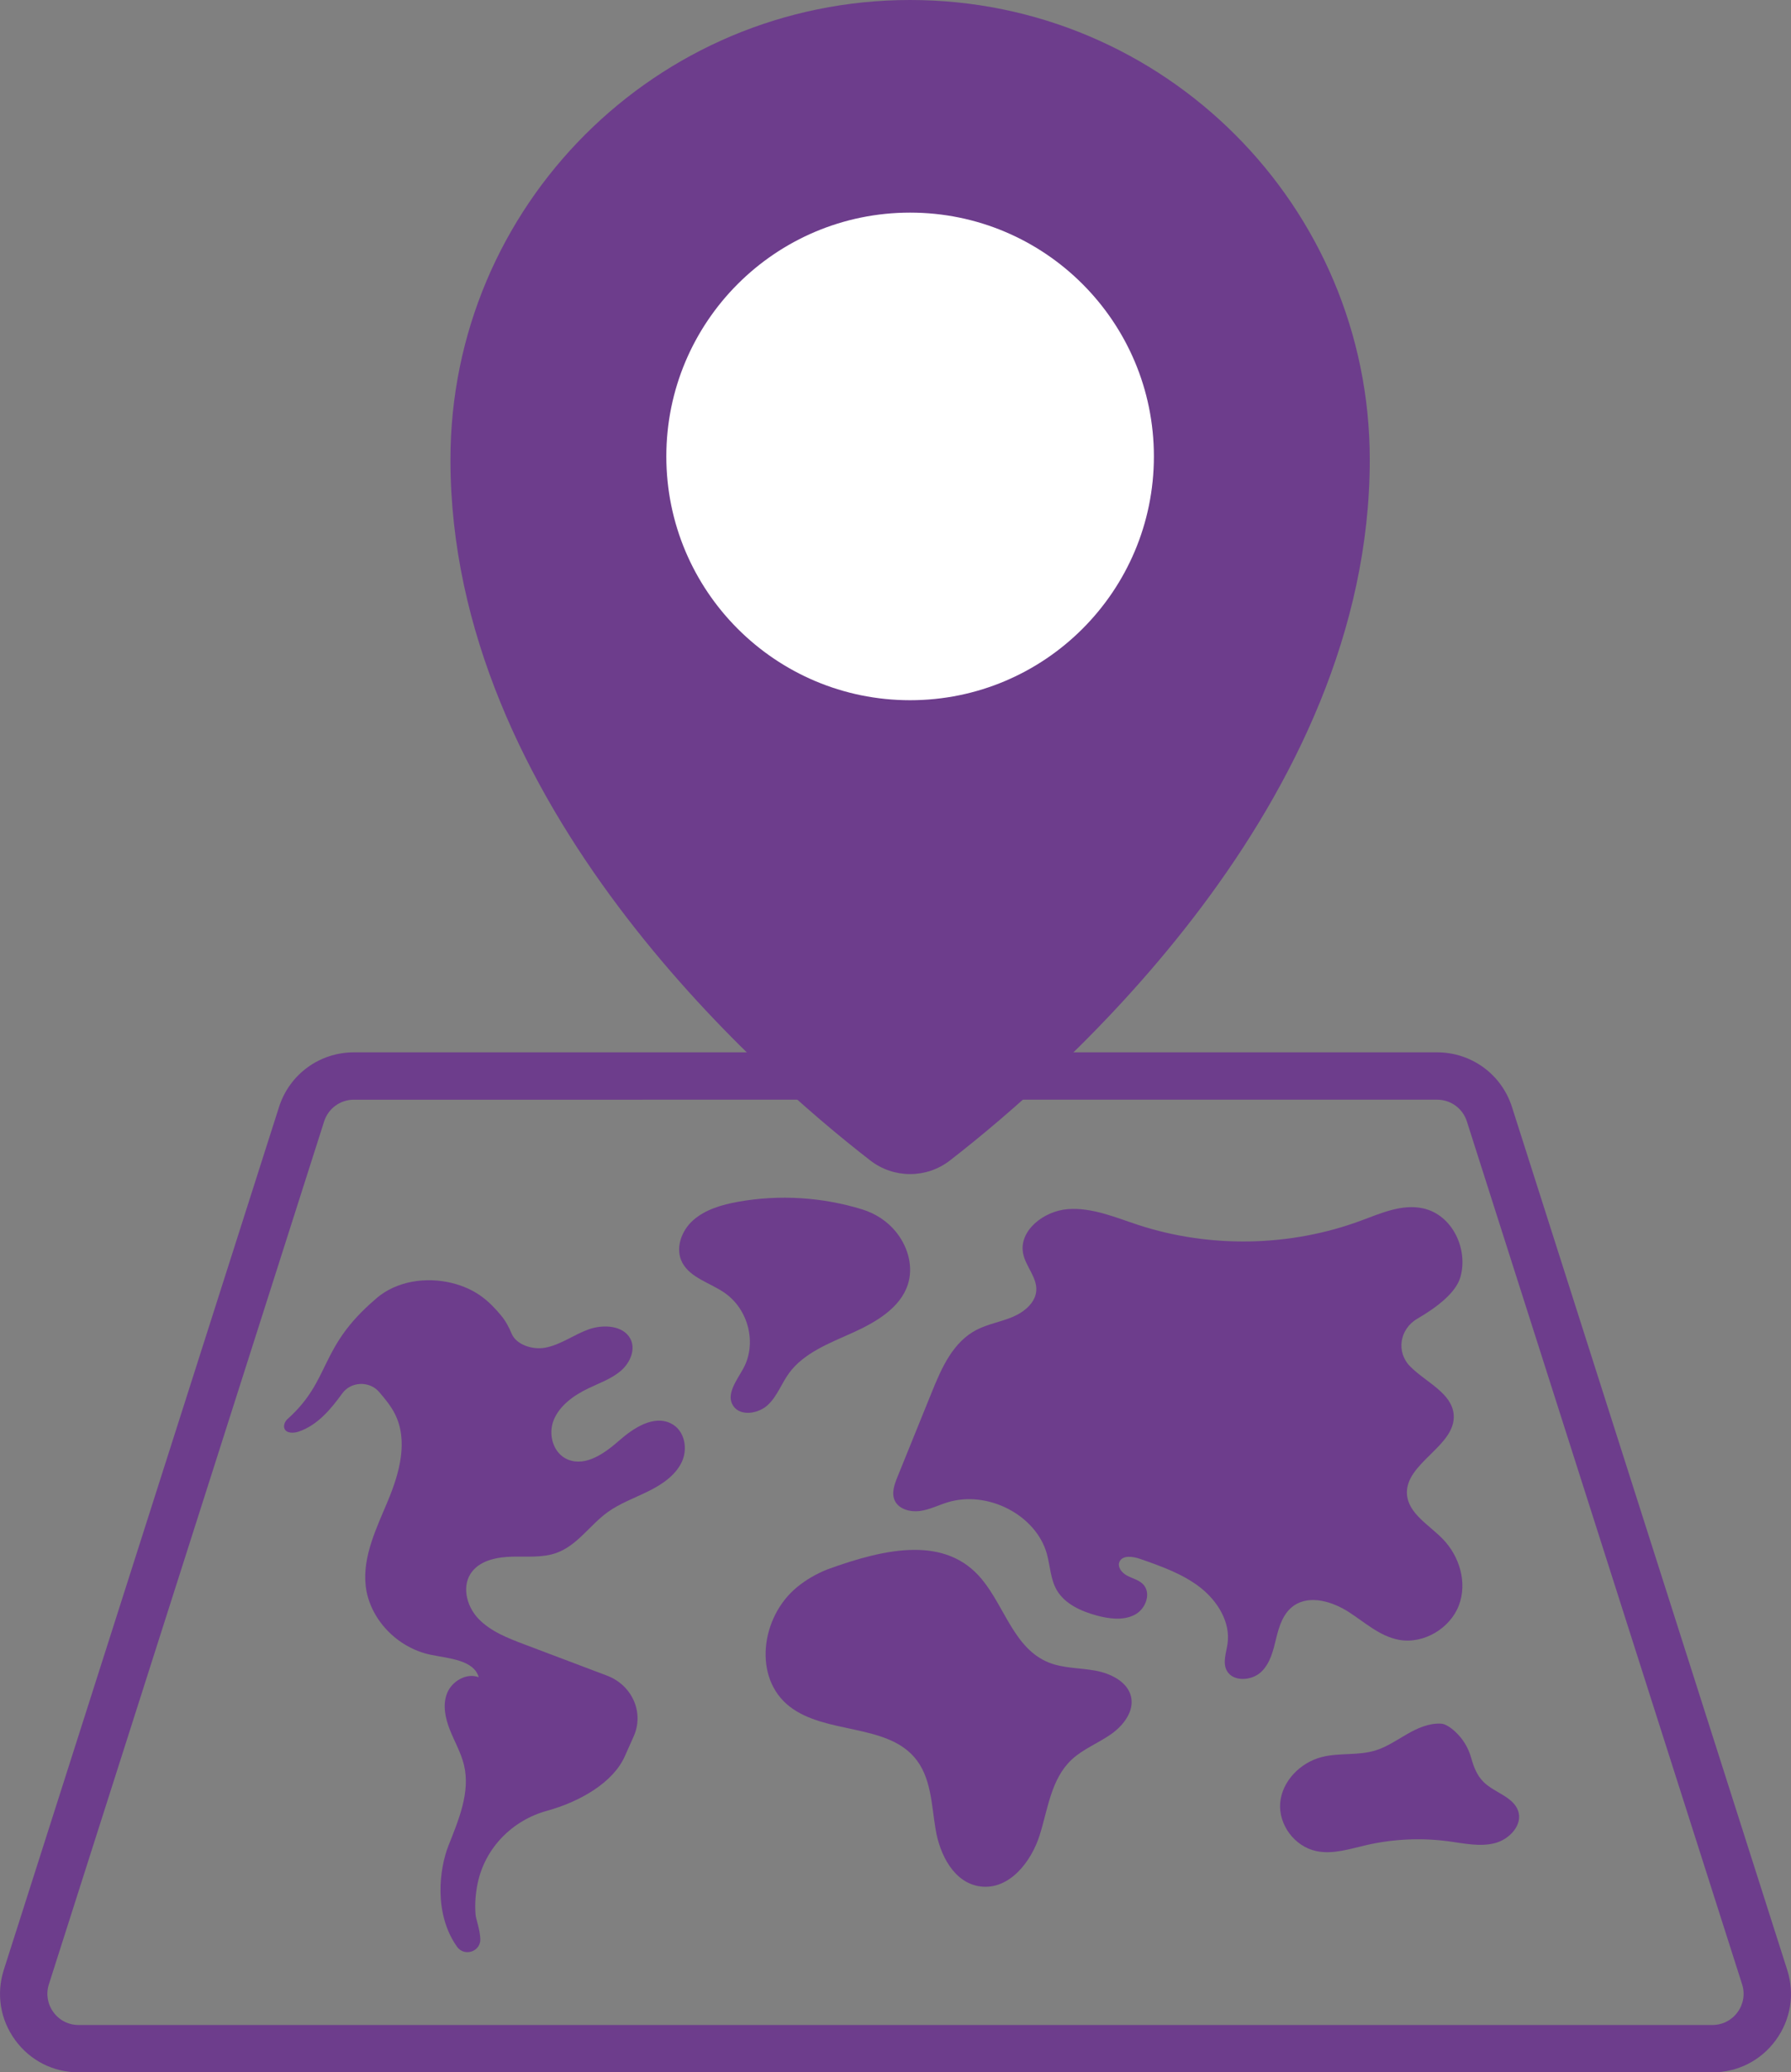
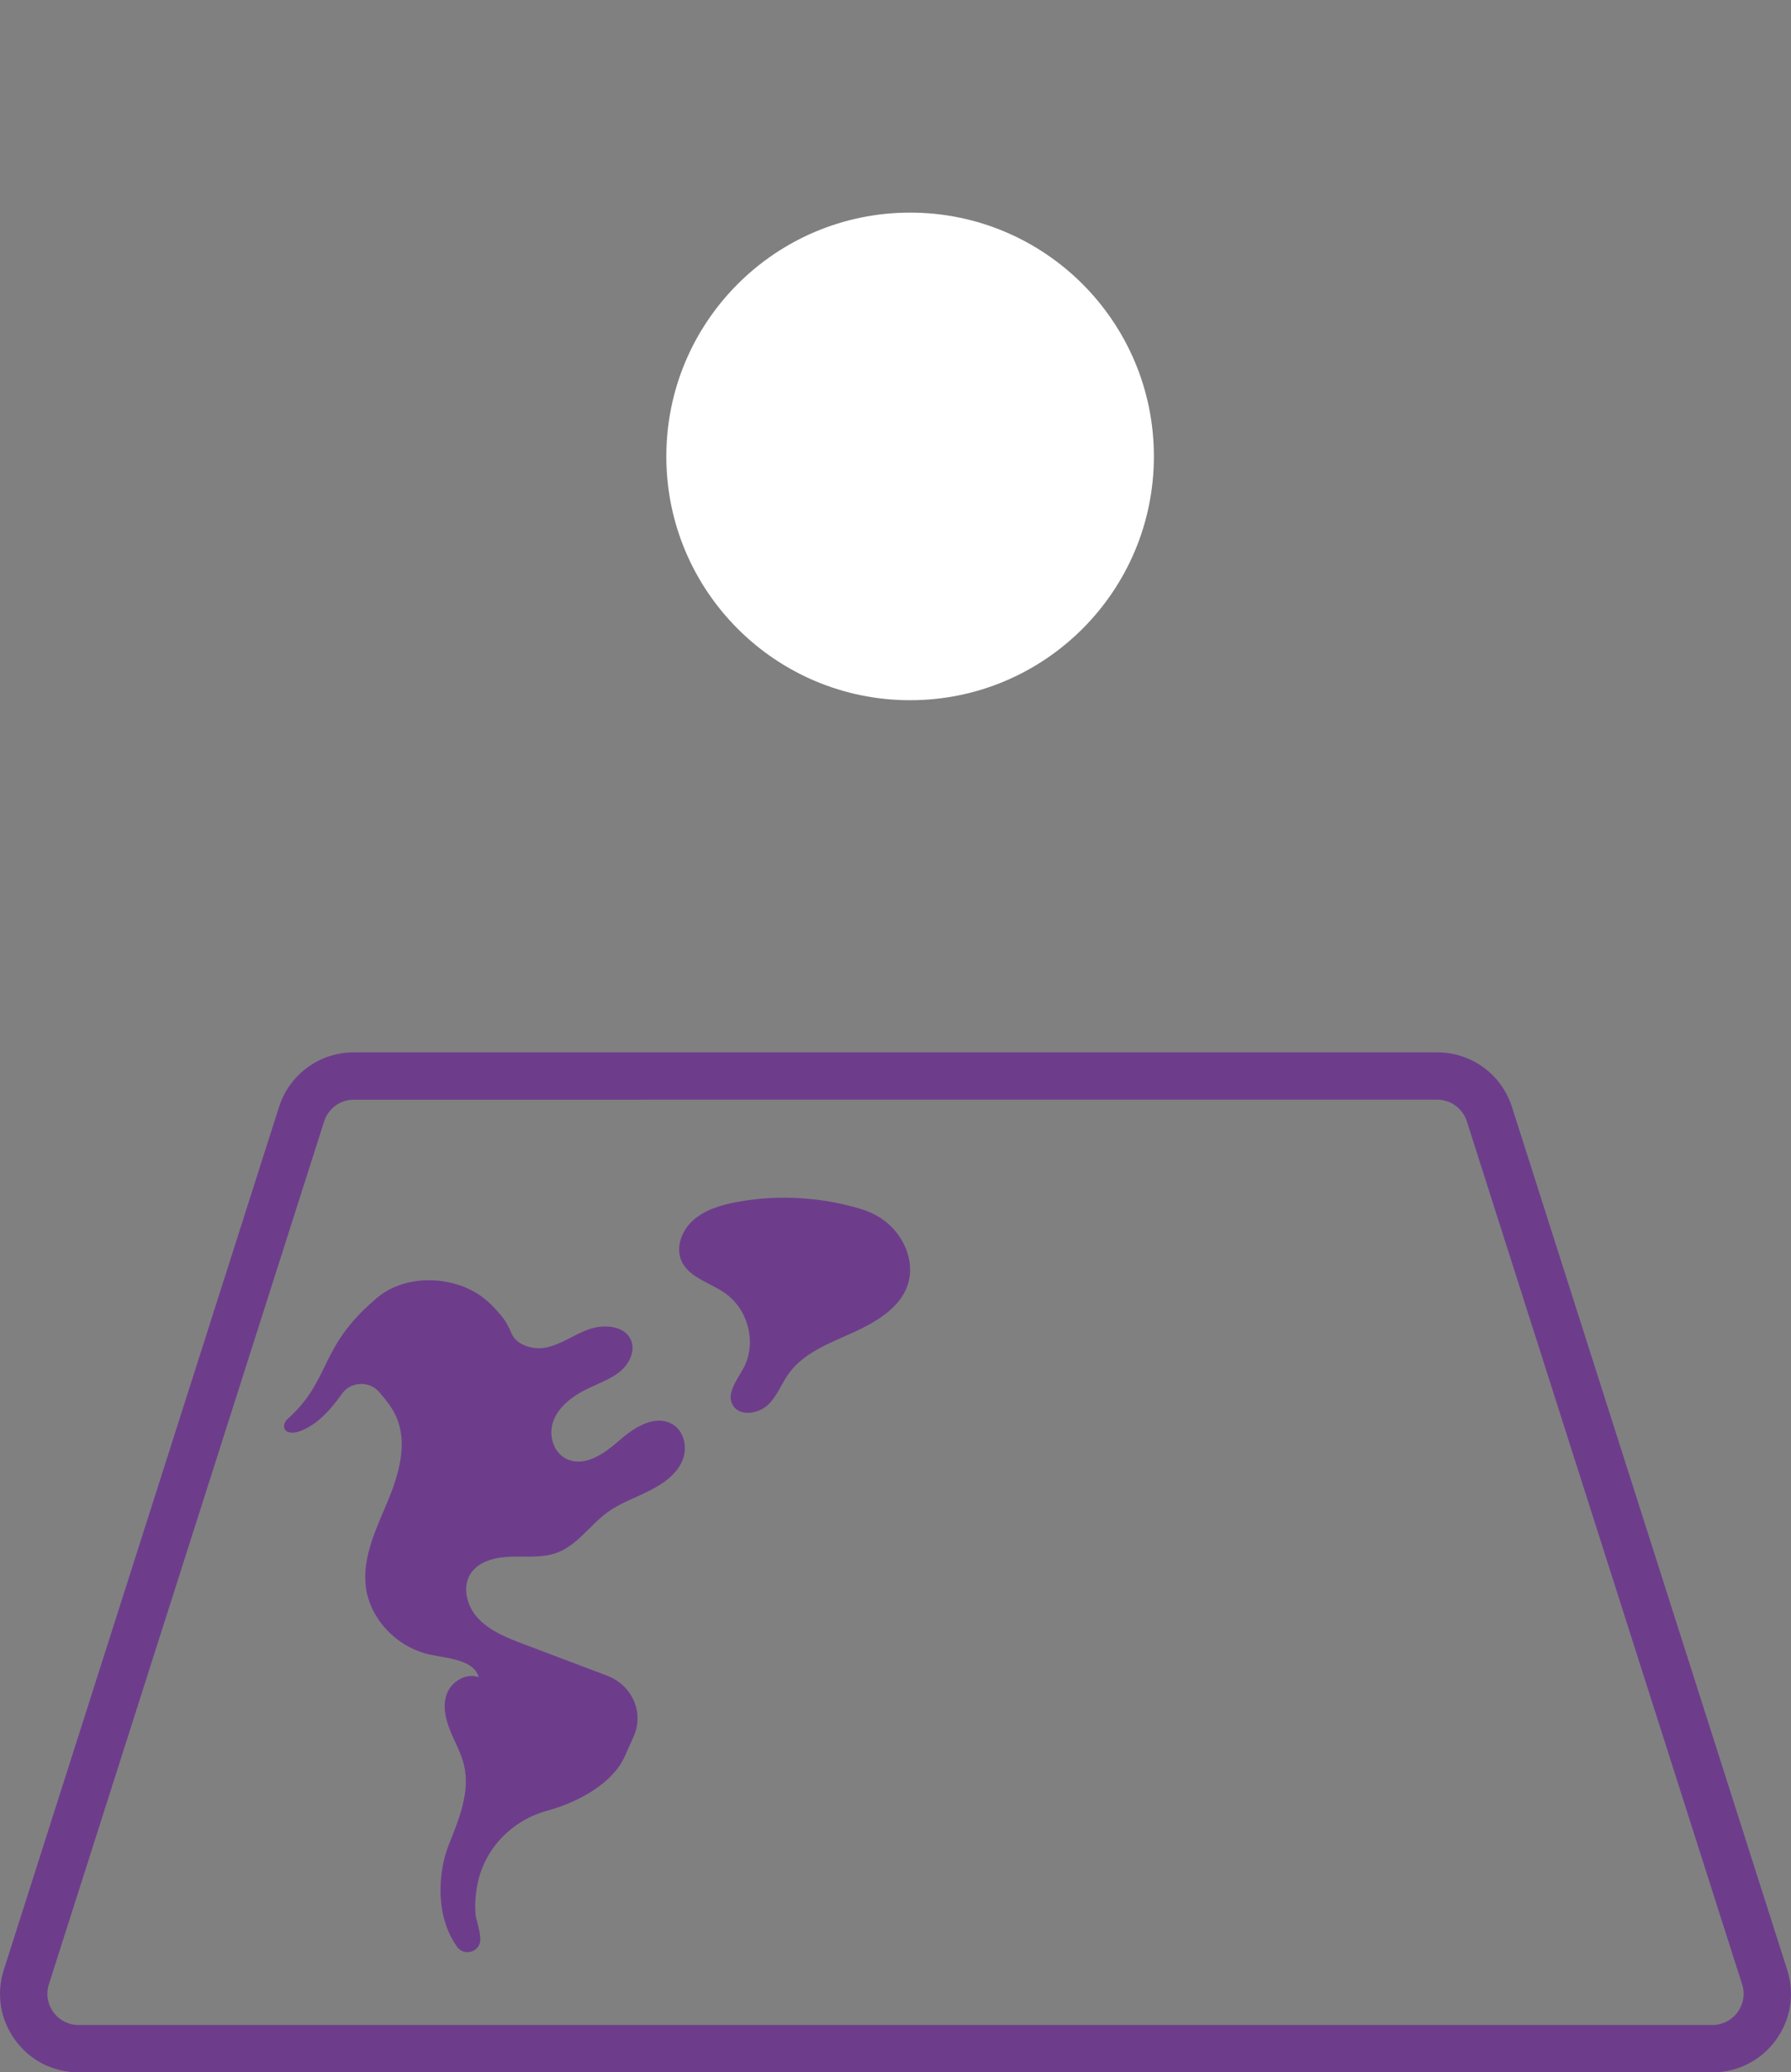
<svg xmlns="http://www.w3.org/2000/svg" version="1.1" id="Camada_1" x="0px" y="0px" width="133.189px" height="154.099px" viewBox="0 0 133.189 154.099" enable-background="new 0 0 133.189 154.099" xml:space="preserve">
  <rect x="0" y="0" width="133.189" height="154.099" fill="#808080" stroke="none" />
  <g id="Objects">
    <g>
      <path fill="#6D3D8C" d="M127.34,154.099H5.849c-1.886,0-3.606-0.873-4.718-2.396s-1.422-3.426-0.849-5.223l20.467-64.161    c0.776-2.433,3.013-4.067,5.567-4.067h80.557c2.554,0,4.791,1.635,5.567,4.067l20.467,64.161c0.573,1.797,0.264,3.7-0.849,5.223    C130.946,153.226,129.226,154.099,127.34,154.099z M26.316,81.773c-1.015,0-1.904,0.65-2.212,1.616L3.636,147.55l0,0    c-0.228,0.714-0.105,1.471,0.337,2.076c0.442,0.605,1.126,0.952,1.875,0.952H127.34c0.75,0,1.433-0.347,1.875-0.952    c0.442-0.605,0.565-1.362,0.337-2.076l-20.467-64.161c-0.308-0.967-1.198-1.617-2.213-1.617L26.316,81.773L26.316,81.773z     M1.959,147.015H1.96H1.959z" />
      <g>
        <path fill="#6D3D8C" d="M50.698,108.721c-0.473,0.994-1.47,1.668-2.489,2.171c-1.018,0.504-2.111,0.893-3.024,1.554     c-1.328,0.96-2.25,2.473-3.813,3.031c-1.03,0.367-2.17,0.251-3.269,0.276c-1.1,0.025-2.308,0.255-2.977,1.085     c-0.821,1.016-0.463,2.56,0.437,3.514c0.899,0.954,2.198,1.458,3.451,1.931c2.03,0.768,4.061,1.535,6.091,2.303l0.035,0.014     c1.878,0.71,2.774,2.747,1.985,4.515l-0.663,1.486c-0.871,1.952-3.331,3.375-5.785,4.049c-2.586,0.71-4.606,2.764-5.155,5.389     c-0.154,0.736-0.223,1.524-0.155,2.344c0.027,0.322,0.315,1.05,0.352,1.778c0.05,0.957-1.185,1.375-1.737,0.592     c-1.746-2.475-1.299-5.819-0.636-7.5c0.763-1.932,1.64-3.981,1.162-5.994c-0.217-0.914-0.703-1.747-1.051-2.624     c-0.348-0.876-0.556-1.865-0.204-2.74c0.353-0.875,1.436-1.529,2.349-1.176c-0.37-1.288-2.196-1.387-3.571-1.671     c-2.526-0.523-4.571-2.697-4.837-5.138c-0.239-2.199,0.822-4.308,1.675-6.365c0.852-2.057,1.502-4.429,0.491-6.421     c-0.298-0.588-0.726-1.104-1.163-1.614c-0.724-0.844-2.096-0.79-2.746,0.106c-0.005,0.006-0.009,0.013-0.014,0.019     c-0.845,1.164-1.829,2.348-3.231,2.821c-0.378,0.128-0.916,0.132-1.052-0.227c-0.093-0.245,0.037-0.537,0.236-0.716     c3.269-2.934,2.271-5.267,6.524-8.9l0.001-0.001c0.122-0.113,0.251-0.218,0.386-0.316c1.572-1.149,3.771-1.365,5.661-0.794     c1.506,0.456,2.419,1.249,3.311,2.329c0.334,0.404,0.579,0.866,0.778,1.344c0.337,0.81,1.549,1.226,2.52,1.035     c1.142-0.225,2.097-0.956,3.187-1.352c1.09-0.395,2.578-0.309,3.111,0.677c0.428,0.793-0.001,1.796-0.695,2.395     c-0.695,0.6-1.601,0.913-2.438,1.317c-1.081,0.521-2.121,1.271-2.558,2.346c-0.437,1.074-0.045,2.505,1.075,2.949     c1.338,0.53,2.747-0.504,3.811-1.438c1.065-0.934,2.563-1.903,3.841-1.253C50.921,106.362,51.17,107.728,50.698,108.721z" />
      </g>
      <g>
        <path fill="#6D3D8C" d="M67.513,95.515c-0.564,1.742-2.379,2.809-4.114,3.589c-1.734,0.779-3.631,1.505-4.723,3.004     c-0.559,0.768-0.873,1.701-1.568,2.359c-0.696,0.658-2.031,0.87-2.57,0.09c-0.588-0.852,0.247-1.899,0.741-2.802     c1.017-1.863,0.388-4.389-1.398-5.623c-1.068-0.738-2.526-1.107-3.131-2.221c-0.565-1.04-0.101-2.379,0.8-3.177     c0.9-0.798,2.136-1.154,3.346-1.371c3.06-0.549,6.264-0.347,9.224,0.568c0.992,0.307,1.875,0.884,2.509,1.67     c0.032,0.039,0.063,0.079,0.094,0.12C67.549,92.803,67.926,94.237,67.513,95.515z" />
      </g>
      <g>
-         <path fill="#6D3D8C" d="M82.62,128.957c-0.947,0.664-2.075,1.097-2.916,1.88c-1.544,1.438-1.771,3.673-2.393,5.64     c-0.622,1.966-2.257,4.074-4.4,3.798c-1.972-0.253-3.018-2.361-3.332-4.227c-0.314-1.866-0.319-3.926-1.587-5.384     c-2.17-2.497-6.612-1.714-9.257-3.756c-2.762-2.132-2.159-6.671,0.532-8.884c0.681-0.56,1.443-0.996,2.258-1.322     c4.432-1.617,8.826-2.505,11.495,0.736c1.715,2.082,2.414,5.166,4.981,6.19c1.081,0.43,2.298,0.389,3.449,0.598     c1.151,0.21,2.377,0.819,2.652,1.901C84.377,127.213,83.567,128.294,82.62,128.957z" />
-       </g>
+         </g>
      <g>
-         <path fill="#6D3D8C" d="M107.266,114.411c1.29,1.309,1.864,3.293,1.219,4.977c-0.645,1.685-2.606,2.891-4.458,2.547     c-1.427-0.265-2.529-1.298-3.734-2.071c-1.204-0.773-2.877-1.285-4.058-0.481c-0.795,0.542-1.104,1.511-1.324,2.415     c-0.22,0.905-0.434,1.875-1.127,2.529c-0.693,0.655-2.056,0.748-2.532-0.063c-0.359-0.61-0.058-1.359,0.037-2.052     c0.219-1.581-0.727-3.144-2.021-4.159c-1.296-1.014-2.905-1.583-4.48-2.133c-0.536-0.187-1.299-0.293-1.533,0.202     c-0.181,0.384,0.155,0.819,0.539,1.029c0.383,0.21,0.841,0.312,1.16,0.603c0.701,0.64,0.286,1.873-0.565,2.318     c-0.851,0.445-1.904,0.309-2.839,0.055c-1.162-0.316-2.346-0.857-2.943-1.855c-0.491-0.821-0.504-1.814-0.757-2.728     c-0.8-2.885-4.402-4.752-7.391-3.829c-0.683,0.211-1.332,0.544-2.043,0.641c-0.712,0.096-1.546-0.123-1.859-0.738     c-0.283-0.556-0.052-1.214,0.181-1.79c0.858-2.118,1.716-4.236,2.574-6.354c0.716-1.767,1.557-3.675,3.306-4.585     c0.838-0.435,1.805-0.591,2.678-0.959c0.873-0.367,1.711-1.059,1.768-1.965c0.062-0.975-0.785-1.79-0.978-2.749     c-0.341-1.692,1.521-3.171,3.329-3.306c1.808-0.135,3.536,0.622,5.251,1.182c5.318,1.736,11.283,1.621,16.523-0.319     c1.496-0.554,3.072-1.265,4.636-0.921c2.198,0.484,3.371,3.046,2.778,5.113c-0.328,1.143-1.699,2.218-3.208,3.096     c-1.31,0.762-1.585,2.472-0.536,3.538c0.008,0.008,0.016,0.016,0.024,0.024c1.165,1.166,3.082,1.958,3.22,3.56     c0.201,2.339-3.659,3.613-3.472,5.953C104.742,112.539,106.253,113.382,107.266,114.411z" />
-       </g>
+         </g>
      <g>
-         <path fill="#6D3D8C" d="M111.161,137.057c-1.111,0.284-2.282,0.018-3.421-0.136c-2.046-0.276-4.147-0.178-6.154,0.286     c-1.213,0.28-2.458,0.695-3.678,0.444c-1.652-0.34-2.839-1.987-2.705-3.587c0.133-1.6,1.477-3.005,3.111-3.416     c1.278-0.321,2.663-0.097,3.925-0.471c0.864-0.256,1.609-0.775,2.383-1.22c0.773-0.446,1.637-0.837,2.541-0.788     c0.298,0.016,0.67,0.247,1.037,0.58c0.587,0.533,0.997,1.219,1.205,1.964c0.188,0.671,0.432,1.316,0.934,1.806     c0.802,0.784,2.184,1.088,2.554,2.123C113.263,135.677,112.272,136.773,111.161,137.057z" />
-       </g>
-       <path fill="#6D3D8C" d="M101.864,34.183c0,25.595-22.913,45.67-31.22,52.108c-1.745,1.352-4.181,1.352-5.926,0    c-8.308-6.438-31.22-26.513-31.22-52.108C33.498,15.305,48.803,0,67.681,0S101.864,15.305,101.864,34.183z" />
+         </g>
      <circle fill="#FFFFFF" cx="67.681" cy="33.939" r="18.129" />
    </g>
  </g>
</svg>